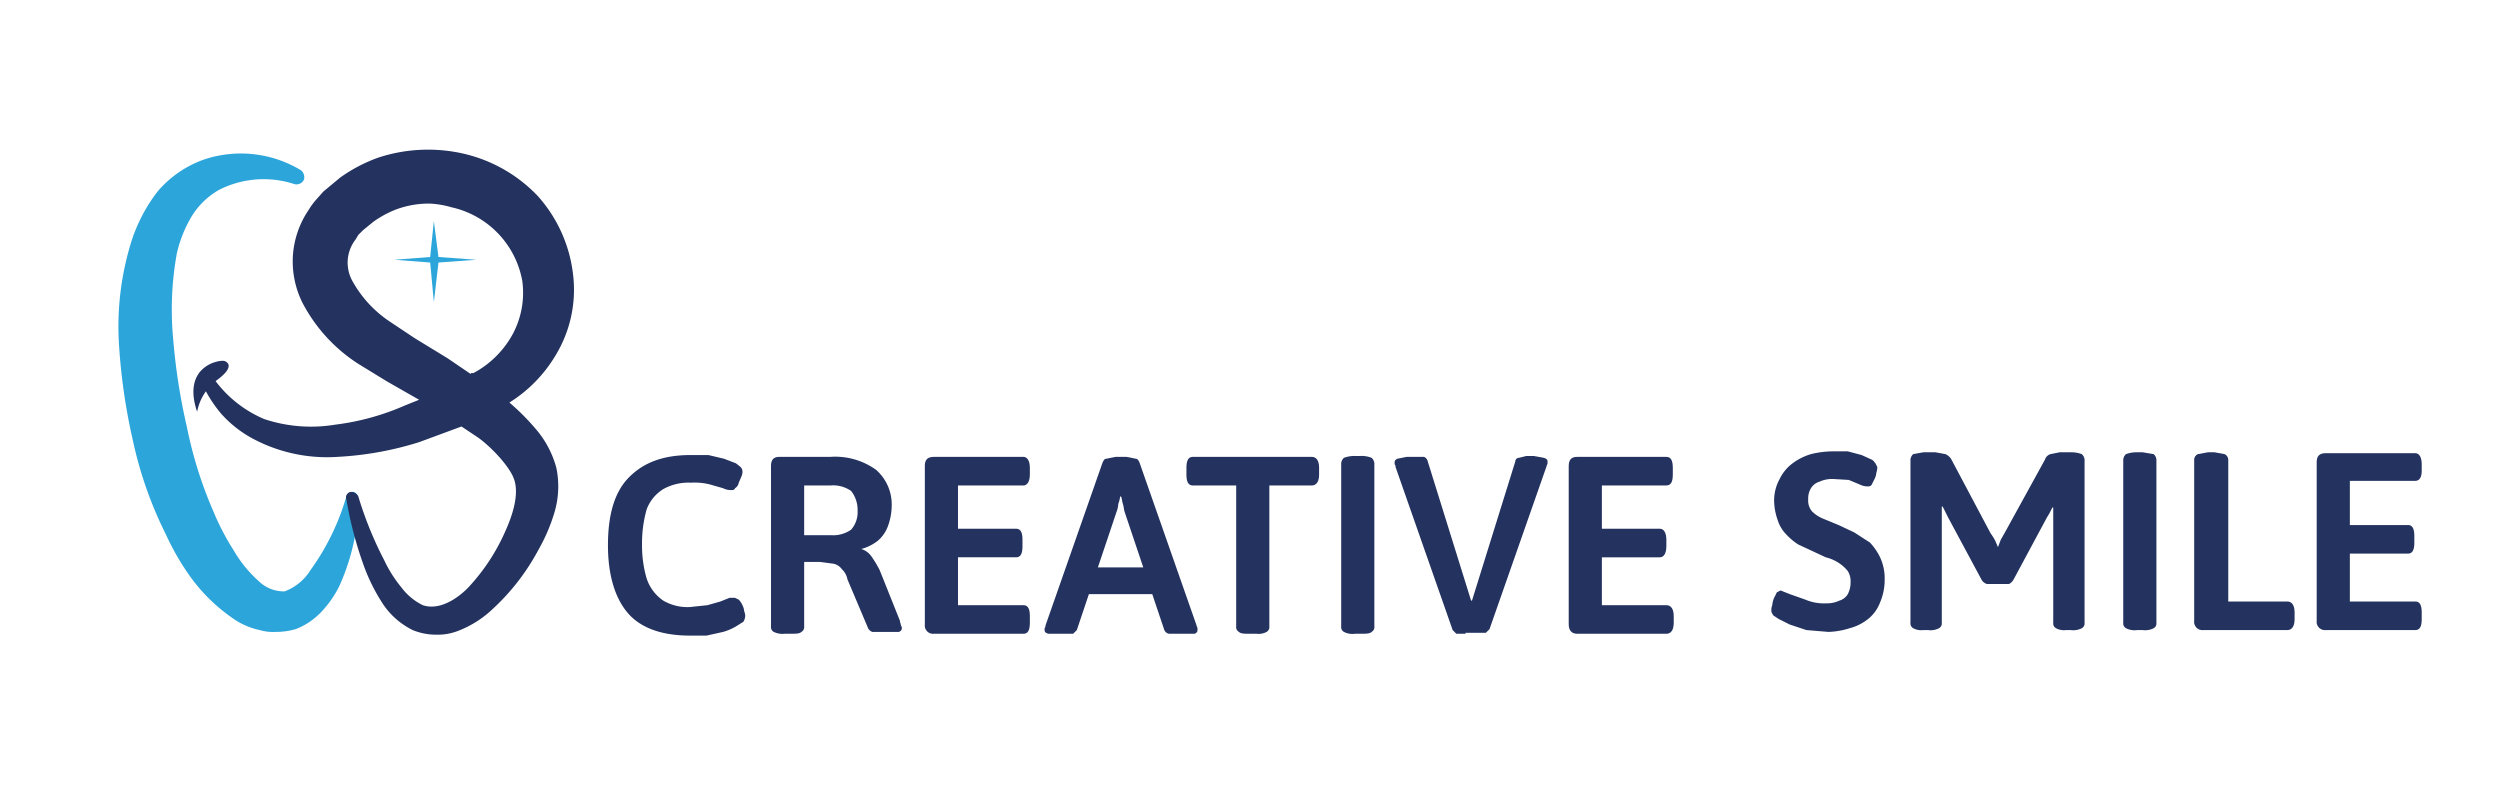
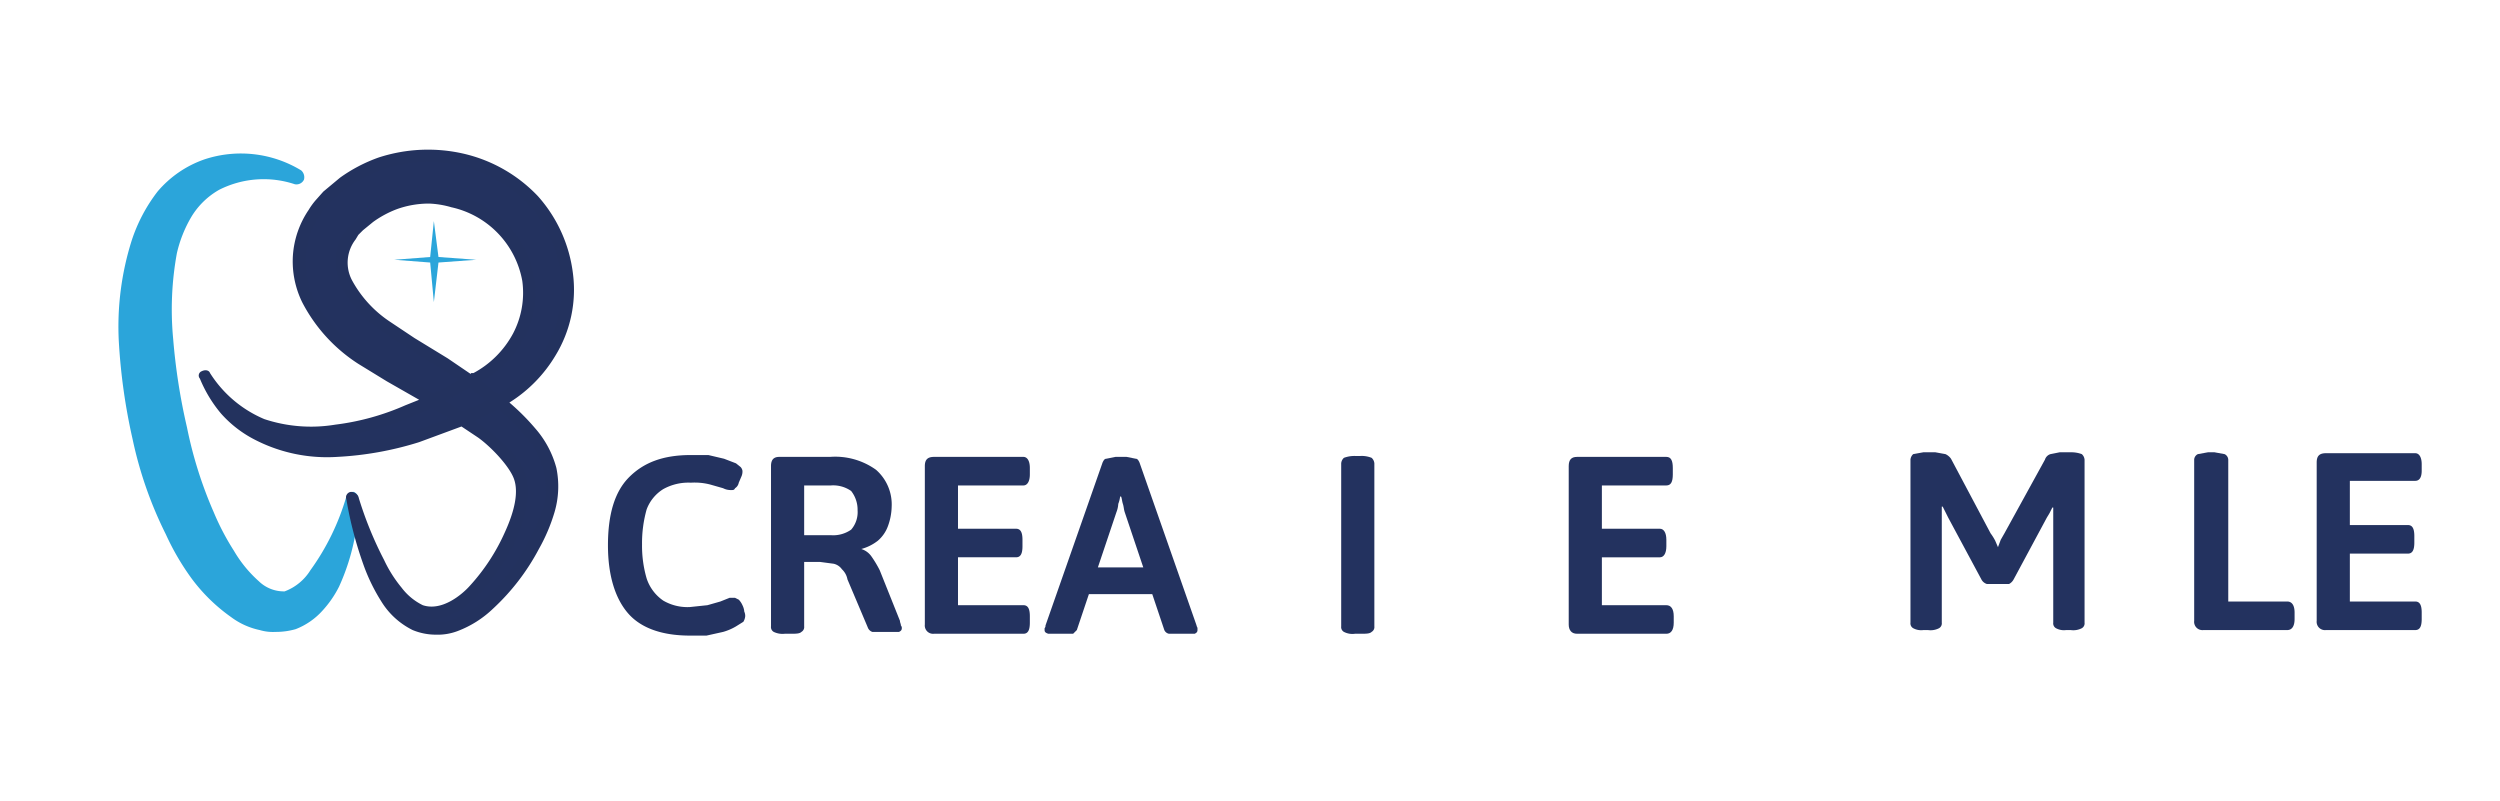
<svg xmlns="http://www.w3.org/2000/svg" id="Layer_1" data-name="Layer 1" viewBox="0 0 271.4 87">
  <defs>
    <style>.cls-1{fill:#23325f;}.cls-2{fill:#2ba5da;}.cls-3{fill:#23325e;}</style>
  </defs>
  <title>creative smile</title>
  <path class="cls-1" d="M74.9,69c-3,0-5.3-.8-6.7-2.4S66,62.5,66,59.2s.7-5.8,2.3-7.4S72,49.4,75,49.4h1.9l1.7.4,1.3.5.5.4a.8.8,0,0,1,.2.4,1.3,1.3,0,0,1-.1.6l-.3.7a.9.9,0,0,1-.4.6c-.1.2-.2.2-.4.2a1.8,1.8,0,0,1-.9-.2l-1.4-.4a6.8,6.8,0,0,0-2.1-.2,5.6,5.6,0,0,0-3,.7,4.4,4.4,0,0,0-1.8,2.2,13.5,13.5,0,0,0-.5,3.8,12.7,12.7,0,0,0,.5,3.7A4.7,4.7,0,0,0,72,65.2a5.2,5.2,0,0,0,2.9.7l1.9-.2,1.4-.4,1-.4h.6l.4.2a2.1,2.1,0,0,1,.4.6,1.9,1.9,0,0,1,.2.7,1.1,1.1,0,0,1,.1.5,1.4,1.4,0,0,1-.2.6l-.8.5a5.9,5.9,0,0,1-1.4.6l-1.8.4Z" />
  <path class="cls-1" d="M85.2,68.8a2.2,2.2,0,0,1-1.2-.2.6.6,0,0,1-.3-.6V50.6c0-.7.3-1,.9-1h5.5a7.6,7.6,0,0,1,5,1.4,5,5,0,0,1,1.7,4,6.5,6.5,0,0,1-.4,2.1,3.8,3.8,0,0,1-1.1,1.6,5.1,5.1,0,0,1-1.8.9h0a2.1,2.1,0,0,1,1.1.8,11.9,11.9,0,0,1,.9,1.5l2.2,5.5c0,.2.1.3.1.5a.4.4,0,0,1,.1.3c0,.2-.1.3-.3.4H94.7a.8.8,0,0,1-.5-.5L92,62.9a2,2,0,0,0-.6-1.1,1.5,1.5,0,0,0-.9-.6L89,61H87.3v7a.6.6,0,0,1-.3.6c-.2.2-.6.2-1.2.2Zm2.1-10.7h2.9a3.4,3.4,0,0,0,2.2-.6,2.9,2.9,0,0,0,.7-2.1,3.3,3.3,0,0,0-.7-2.1,3.4,3.4,0,0,0-2.2-.6H87.3Z" />
  <path class="cls-1" d="M101.4,68.8a.9.9,0,0,1-1-1V50.6c0-.7.3-1,1-1h9.7c.4,0,.7.4.7,1.2v.7c0,.8-.3,1.2-.7,1.2H104v4.7h6.3c.5,0,.7.4.7,1.2v.7c0,.8-.2,1.2-.7,1.2H104v5.2h7.1c.5,0,.7.4.7,1.2v.7c0,.8-.2,1.2-.7,1.2Z" />
  <path class="cls-1" d="M114.9,68.8h-1.1c-.3-.1-.4-.2-.4-.4v-.2a.4.4,0,0,0,.1-.3l6.2-17.7c.1-.2.2-.4.4-.4l1-.2h1.2l1,.2c.2,0,.3.2.4.4l6.2,17.7c0,.1.1.2.1.3v.2c0,.2-.1.3-.3.4h-2.8a.7.7,0,0,1-.5-.4l-4.3-12.8c-.1-.3-.1-.6-.2-.9s-.1-.6-.2-.8h-.1a3.1,3.1,0,0,1-.2.8,2.9,2.9,0,0,1-.2.9l-4.3,12.8-.4.4h-1.6Zm2-4.3V61.6h9.5v2.9Z" />
-   <path class="cls-1" d="M135.6,68.8c-.5,0-.9,0-1.1-.2a.6.6,0,0,1-.3-.6V52.7h-4.7c-.5,0-.7-.4-.7-1.2v-.7c0-.8.2-1.2.7-1.2h12.9c.5,0,.8.4.8,1.2v.7c0,.8-.3,1.2-.8,1.2h-4.6V68a.6.6,0,0,1-.3.6,1.8,1.8,0,0,1-1.1.2Z" />
  <path class="cls-1" d="M147.1,68.8a2,2,0,0,1-1.2-.2.6.6,0,0,1-.3-.6V50.3a.9.9,0,0,1,.3-.6,3.3,3.3,0,0,1,1.2-.2h.6a2.9,2.9,0,0,1,1.2.2.9.9,0,0,1,.3.6V68a.6.6,0,0,1-.3.6c-.2.2-.6.2-1.2.2Z" />
-   <path class="cls-1" d="M159.1,68.8h-1l-.4-.4-6.2-17.7a.4.4,0,0,0-.1-.3v-.2c0-.2.1-.3.3-.4l1-.2h1.9a.7.7,0,0,1,.4.5l4.7,15.1h.1l4.7-15.1a.4.4,0,0,1,.4-.4l.8-.2h.8l1.1.2c.3.1.4.2.4.4v.2c0,.1-.1.2-.1.3l-6.2,17.7-.4.4h-2.2Z" />
  <path class="cls-1" d="M171.2,68.8c-.6,0-.9-.4-.9-1V50.6c0-.7.3-1,.9-1h9.7c.5,0,.7.4.7,1.2v.7c0,.8-.2,1.2-.7,1.2h-7v4.7h6.3c.4,0,.7.4.7,1.2v.7c0,.8-.3,1.2-.7,1.2h-6.3v5.2h7c.5,0,.8.4.8,1.2v.7c0,.8-.3,1.2-.8,1.2Z" />
-   <path class="cls-1" d="M198.5,68.6l-2.4-.2-1.8-.6-1.2-.6-.6-.4c-.1-.2-.2-.3-.2-.5a1.3,1.3,0,0,1,.1-.6,2.4,2.4,0,0,1,.2-.8l.3-.6.4-.2,1,.4,1.7.6a5.1,5.1,0,0,0,2.2.4,3.3,3.3,0,0,0,1.5-.3,1.6,1.6,0,0,0,.9-.7,2.8,2.8,0,0,0,.3-1.3,2.1,2.1,0,0,0-.3-1.2,4.3,4.3,0,0,0-1-.9,4.5,4.5,0,0,0-1.4-.6l-1.5-.7-1.5-.7a6.9,6.9,0,0,1-1.3-1.1,3.8,3.8,0,0,1-.9-1.5,6.5,6.5,0,0,1-.4-2.1,4.8,4.8,0,0,1,.6-2.4,4.6,4.6,0,0,1,1.4-1.7,6.3,6.3,0,0,1,2-1A9.9,9.9,0,0,1,199,49h1.6l1.5.4,1.1.5c.2.1.3.3.4.4l.2.4a1.8,1.8,0,0,1-.1.6,1.9,1.9,0,0,1-.2.7l-.3.6a.4.4,0,0,1-.4.2,1.8,1.8,0,0,1-.9-.2l-1.2-.5L199,52a3.3,3.3,0,0,0-1.5.3,1.6,1.6,0,0,0-.9.7,2.1,2.1,0,0,0-.3,1.2,1.8,1.8,0,0,0,.4,1.3,3.6,3.6,0,0,0,1.2.8l1.7.7,1.7.8,1.7,1.1a6.4,6.4,0,0,1,1.1,1.6,5.4,5.4,0,0,1,.5,2.4,6.2,6.2,0,0,1-.5,2.5,4.2,4.2,0,0,1-1.3,1.8,5.4,5.4,0,0,1-2,1A8.5,8.5,0,0,1,198.5,68.6Z" />
  <path class="cls-1" d="M208.8,68.4a1.8,1.8,0,0,1-1.1-.2.6.6,0,0,1-.3-.6V49.9a.9.9,0,0,1,.3-.6l1.1-.2h1.3l1.1.2a1.5,1.5,0,0,1,.6.5l4.3,8.1a5.6,5.6,0,0,1,.5.8l.3.7.3-.8.4-.7,4.4-8a.9.9,0,0,1,.6-.6l1-.2h1.2a3.3,3.3,0,0,1,1.2.2.9.9,0,0,1,.3.6V67.6a.6.6,0,0,1-.3.6,2,2,0,0,1-1.2.2h-.5a1.8,1.8,0,0,1-1.1-.2.6.6,0,0,1-.3-.6V55.1h-.1l-.3.6-.3.5-3.6,6.7a1.2,1.2,0,0,1-.5.5h-2.4a1,1,0,0,1-.6-.5l-3.6-6.7-.3-.6-.3-.6h-.1V67.6a.6.6,0,0,1-.3.6,2,2,0,0,1-1.2.2Z" />
-   <path class="cls-1" d="M232,68.4a2,2,0,0,1-1.2-.2.6.6,0,0,1-.3-.6V49.9a.9.9,0,0,1,.3-.6,3.3,3.3,0,0,1,1.2-.2h.6l1.2.2a.9.9,0,0,1,.3.6V67.6a.6.6,0,0,1-.3.6,2,2,0,0,1-1.2.2Z" />
  <path class="cls-1" d="M239.2,68.4a.9.9,0,0,1-1-1V49.9a.7.7,0,0,1,.4-.6l1.1-.2h.7l1.1.2a.7.7,0,0,1,.4.6V65.3h6.4c.5,0,.8.4.8,1.2v.7c0,.8-.3,1.2-.8,1.2Z" />
  <path class="cls-1" d="M252.5,68.4a.9.9,0,0,1-1-1V50.2c0-.7.3-1,1-1h9.7c.4,0,.7.4.7,1.2v.7c0,.8-.3,1.1-.7,1.1h-7.1V57h6.3c.5,0,.7.4.7,1.2v.7c0,.8-.2,1.2-.7,1.2h-6.3v5.2h7.1c.5,0,.7.4.7,1.2v.7c0,.8-.2,1.2-.7,1.2Z" />
-   <path class="cls-1" d="M21.4,44.7a5.6,5.6,0,0,1,2.1-3.4c1.8-1.3,1.4-1.9.9-2.1S19.7,39.7,21.4,44.7Z" />
  <polygon class="cls-2" points="47.1 24 47.6 27.9 51.7 28.2 47.6 28.5 47.1 32.8 46.7 28.5 42.8 28.2 46.7 27.9 47.1 24" />
  <path class="cls-2" d="M38.2,54.1a15.7,15.7,0,0,1-.4,4.3,20,20,0,0,1-1.6,5.1,11.8,11.8,0,0,1-1.7,2.4,5.7,5.7,0,0,1-2.7,1.7,5.7,5.7,0,0,1-3.4.2,11.1,11.1,0,0,1-2.9-1.3,17.7,17.7,0,0,1-4.1-4.1,32.4,32.4,0,0,1-2.8-4.7A48.8,48.8,0,0,1,15,47.6a54,54,0,0,1-1.4-10.5,30.5,30.5,0,0,1,1.3-10.8,14.6,14.6,0,0,1,2.8-5,10.6,10.6,0,0,1,4.7-3.4,11.7,11.7,0,0,1,9.9,1.2c.1.1,0,.3-.1.2a12,12,0,0,0-8.8.7,9.5,9.5,0,0,0-3.2,3.1,12.6,12.6,0,0,0-1.6,4.2,33.3,33.3,0,0,0-.5,9.5,79.9,79.9,0,0,0,1.5,9.8,50.4,50.4,0,0,0,3,9.3,21,21,0,0,0,2.2,4.2,14.2,14.2,0,0,0,2.9,3.5A4,4,0,0,0,31,64.8a5.7,5.7,0,0,0,3.2-2.5A28.4,28.4,0,0,0,38.2,54.1Z" />
  <path class="cls-2" d="M29.9,68.6a5,5,0,0,1-1.7-.2A7.9,7.9,0,0,1,25.1,67a18.9,18.9,0,0,1-4.3-4.2A27.5,27.5,0,0,1,18,58a43,43,0,0,1-3.6-10.3,64.4,64.4,0,0,1-1.5-10.6,31,31,0,0,1,1.4-11,17.7,17.7,0,0,1,2.8-5.3,11.7,11.7,0,0,1,5.1-3.5,12.6,12.6,0,0,1,10.5,1.2,1,1,0,0,1,.3,1,.9.9,0,0,1-1,.5,10.7,10.7,0,0,0-8.2.6,8.3,8.3,0,0,0-3,2.9,13.8,13.8,0,0,0-1.6,4,34,34,0,0,0-.4,9.3,65.8,65.8,0,0,0,1.5,9.6,45.2,45.2,0,0,0,2.9,9.2,27.3,27.3,0,0,0,2.2,4.2,13.6,13.6,0,0,0,2.7,3.3,3.9,3.9,0,0,0,2.8,1.1,5.6,5.6,0,0,0,2.8-2.3,25.9,25.9,0,0,0,3.9-8,.8.8,0,0,1,.8-.5.8.8,0,0,1,.5.7h0a21.5,21.5,0,0,1-.4,4.3,23.4,23.4,0,0,1-1.7,5.3A11.4,11.4,0,0,1,35,66.3a7.6,7.6,0,0,1-2.9,2A7.8,7.8,0,0,1,29.9,68.6ZM26,18a9.1,9.1,0,0,0-3.3.5,10.1,10.1,0,0,0-4.5,3.2,13.8,13.8,0,0,0-2.6,4.8A26.3,26.3,0,0,0,14.3,37a53,53,0,0,0,1.4,10.4,45.1,45.1,0,0,0,3.5,10A29.3,29.3,0,0,0,21.9,62a16.3,16.3,0,0,0,4,3.9,6.6,6.6,0,0,0,2.7,1.2,4.4,4.4,0,0,0,3-.1A5.4,5.4,0,0,0,34,65.4a17.7,17.7,0,0,0,1.6-2.2A19.8,19.8,0,0,0,37,59.1a23.2,23.2,0,0,1-2.2,3.6c-.7.9-2,2.5-3.7,2.8a5,5,0,0,1-3.9-1.4,16.7,16.7,0,0,1-3-3.6,44.2,44.2,0,0,1-2.3-4.4,54.7,54.7,0,0,1-3-9.4,68,68,0,0,1-1.4-9.8,33.2,33.2,0,0,1,.4-9.7,13.9,13.9,0,0,1,1.8-4.4,8.3,8.3,0,0,1,3.4-3.3A10,10,0,0,1,28,18.1Zm5.9,1.7Z" />
-   <path class="cls-1" d="M38.2,54.1a54.2,54.2,0,0,0,2.9,7A16.1,16.1,0,0,0,43,64.2a7.6,7.6,0,0,0,2.7,2.1c2,.8,4.2-.6,5.8-2.3a22.2,22.2,0,0,0,3.9-6c1-2.1,1.6-4.5,1.1-6.2s-2.3-3.4-4.2-4.9-4.1-2.7-6.3-4L42.7,41a31.3,31.3,0,0,1-3.4-2.1,16,16,0,0,1-5.9-6.4,9.6,9.6,0,0,1-.9-4.8,9.8,9.8,0,0,1,1.6-4.6l.7-.9.2-.3.2-.2.4-.4,1.7-1.5a12.5,12.5,0,0,1,4-2,15.9,15.9,0,0,1,8.9-.4,15.3,15.3,0,0,1,7.7,4.4,14.8,14.8,0,0,1,3.7,8,14.1,14.1,0,0,1-1.9,8.5A14.7,14.7,0,0,1,53.3,44h.1a43.6,43.6,0,0,1-8.1,3.4,31.8,31.8,0,0,1-8.7,1.6A16.1,16.1,0,0,1,28,47.1a13.1,13.1,0,0,1-3.5-2.7,12.9,12.9,0,0,1-2.2-3.5,13.1,13.1,0,0,0,6.2,5.2,16.3,16.3,0,0,0,7.9.7,35.4,35.4,0,0,0,7.9-2.1L48,43a30.7,30.7,0,0,0,3.6-2h.1a10.5,10.5,0,0,0,4.6-4.5,10,10,0,0,0,1.1-6.1,10.6,10.6,0,0,0-8.2-8.5,11.2,11.2,0,0,0-6.3.3,15.1,15.1,0,0,0-2.8,1.5l-1.2,1-.3.3h-.2l-.4.5a5.2,5.2,0,0,0-.4,5.1,13.5,13.5,0,0,0,4.3,4.7c.9.7,1.9,1.3,3,2l3.3,2.1A67.4,67.4,0,0,1,54.6,44a20.6,20.6,0,0,1,3,2.9A10.6,10.6,0,0,1,59.7,51a8.6,8.6,0,0,1-.2,4.5,18,18,0,0,1-1.6,3.8,24.5,24.5,0,0,1-4.8,6.3,14.8,14.8,0,0,1-3.6,2.3,6.1,6.1,0,0,1-4.4-.1A7.3,7.3,0,0,1,42,64.9a16.2,16.2,0,0,1-1.7-3.5A37.9,37.9,0,0,1,38.2,54.1Z" />
+   <path class="cls-1" d="M38.2,54.1a54.2,54.2,0,0,0,2.9,7A16.1,16.1,0,0,0,43,64.2a7.6,7.6,0,0,0,2.7,2.1c2,.8,4.2-.6,5.8-2.3a22.2,22.2,0,0,0,3.9-6c1-2.1,1.6-4.5,1.1-6.2s-2.3-3.4-4.2-4.9-4.1-2.7-6.3-4L42.7,41a31.3,31.3,0,0,1-3.4-2.1,16,16,0,0,1-5.9-6.4,9.6,9.6,0,0,1-.9-4.8,9.8,9.8,0,0,1,1.6-4.6l.7-.9.2-.3.2-.2.4-.4,1.7-1.5a12.5,12.5,0,0,1,4-2,15.9,15.9,0,0,1,8.9-.4,15.3,15.3,0,0,1,7.7,4.4,14.8,14.8,0,0,1,3.7,8,14.1,14.1,0,0,1-1.9,8.5A14.7,14.7,0,0,1,53.3,44h.1a43.6,43.6,0,0,1-8.1,3.4,31.8,31.8,0,0,1-8.7,1.6A16.1,16.1,0,0,1,28,47.1a13.1,13.1,0,0,1-3.5-2.7,12.9,12.9,0,0,1-2.2-3.5,13.1,13.1,0,0,0,6.2,5.2,16.3,16.3,0,0,0,7.9.7,35.4,35.4,0,0,0,7.9-2.1L48,43a30.7,30.7,0,0,0,3.6-2h.1a10.5,10.5,0,0,0,4.6-4.5,10,10,0,0,0,1.1-6.1,10.6,10.6,0,0,0-8.2-8.5,11.2,11.2,0,0,0-6.3.3,15.1,15.1,0,0,0-2.8,1.5l-1.2,1-.3.3h-.2l-.4.5a5.2,5.2,0,0,0-.4,5.1,13.5,13.5,0,0,0,4.3,4.7c.9.7,1.9,1.3,3,2l3.3,2.1A67.4,67.4,0,0,1,54.6,44a20.6,20.6,0,0,1,3,2.9A10.6,10.6,0,0,1,59.7,51a8.6,8.6,0,0,1-.2,4.5,18,18,0,0,1-1.6,3.8,24.5,24.5,0,0,1-4.8,6.3,14.8,14.8,0,0,1-3.6,2.3,6.1,6.1,0,0,1-4.4-.1A7.3,7.3,0,0,1,42,64.9A37.9,37.9,0,0,1,38.2,54.1Z" />
  <path class="cls-3" d="M47.3,68.9a6.6,6.6,0,0,1-2.5-.5,8.3,8.3,0,0,1-3.4-3.1,20.1,20.1,0,0,1-1.8-3.6,41.7,41.7,0,0,1-2-7.5.6.6,0,0,1,.5-.8.9.9,0,0,1,.8.5,40,40,0,0,0,2.8,6.9,14.1,14.1,0,0,0,1.9,3,6.4,6.4,0,0,0,2.3,1.9c2.1.7,4.3-1.2,5.1-2.1a21.6,21.6,0,0,0,3.8-5.8c1.1-2.4,1.5-4.4,1-5.8s-2.5-3.5-3.9-4.5l-1.8-1.2L45.5,48a35.7,35.7,0,0,1-8.9,1.6,17.1,17.1,0,0,1-9-1.9A12.5,12.5,0,0,1,24,44.9a14.3,14.3,0,0,1-2.3-3.8.5.5,0,0,1,.2-.8c.4-.2.8-.1.9.2a12.9,12.9,0,0,0,5.9,5,16.1,16.1,0,0,0,7.7.6A27,27,0,0,0,44,44l1.5-.6-3.5-2-3.1-1.9a17.5,17.5,0,0,1-6.1-6.7,10.1,10.1,0,0,1-1-5.1,10,10,0,0,1,1.7-4.9,7.6,7.6,0,0,1,.8-1.1l.8-.9,1.8-1.5a16.8,16.8,0,0,1,4.2-2.2,17.3,17.3,0,0,1,9.3-.4,16.1,16.1,0,0,1,8,4.6,15.4,15.4,0,0,1,3.8,8.4,13.7,13.7,0,0,1-1.9,8.9,15.2,15.2,0,0,1-5,5.1,24.6,24.6,0,0,1,2.8,2.8,10.7,10.7,0,0,1,2.3,4.3,9.9,9.9,0,0,1-.2,4.8,19.2,19.2,0,0,1-1.7,4,24.3,24.3,0,0,1-5,6.5,11.4,11.4,0,0,1-3.8,2.4A6.1,6.1,0,0,1,47.3,68.9ZM43,65.2a6.4,6.4,0,0,0,2.4,2,5.3,5.3,0,0,0,3.9,0,9.5,9.5,0,0,0,3.3-2.1,22,22,0,0,0,4.7-6.2,18.9,18.9,0,0,0,1.6-3.6,7.5,7.5,0,0,0,.1-4.2,8.7,8.7,0,0,0-1.9-3.7,26.4,26.4,0,0,0-2.9-2.9H54l-.4.2-2.1,1,1.2.8c1.7,1.3,3.8,3,4.4,5.2s-.2,4.9-1,6.7A23.1,23.1,0,0,1,52,64.5c-2.2,2.3-4.5,3.2-6.5,2.4A6.6,6.6,0,0,1,43,65.2ZM29.4,47.1a17.6,17.6,0,0,0,7.2,1.1,29.3,29.3,0,0,0,8.5-1.5,38.2,38.2,0,0,0,3.6-1.3l-1.8-1.1-2.3,1a34.9,34.9,0,0,1-8.1,2.2A18.6,18.6,0,0,1,29.4,47.1Zm18.9-3.5a11.8,11.8,0,0,1,1.9,1.1l2.6-1.2L51,42.1Zm4-2.2,1.8,1.4a14.4,14.4,0,0,0,5-4.8,12.8,12.8,0,0,0,1.8-8.1,14.3,14.3,0,0,0-3.5-7.7,15.1,15.1,0,0,0-15.8-3.8,14.4,14.4,0,0,0-3.9,2,15.3,15.3,0,0,0-1.6,1.3l-.8.9-.7.9a9.5,9.5,0,0,0-1.4,4.3,10,10,0,0,0,.8,4.5,16.1,16.1,0,0,0,5.7,6.1,34,34,0,0,0,3,1.8l3.6,2.1.7.4.7-.3,2.1-1.1-2-1.3-3.5-2.2L41.5,36A13.4,13.4,0,0,1,37,31a6,6,0,0,1,.4-5.8l.5-.6.5-.5L39.7,23a10.5,10.5,0,0,1,3-1.5,11.4,11.4,0,0,1,6.6-.4A11.2,11.2,0,0,1,58,30.2a9.9,9.9,0,0,1-1.1,6.5A12.2,12.2,0,0,1,52.3,41.4ZM46.6,22.1a10.3,10.3,0,0,0-3.5.6,11,11,0,0,0-2.6,1.4l-1.1.9-.5.5-.3.5a4.1,4.1,0,0,0-.4,4.4,12.6,12.6,0,0,0,4.1,4.5L45,36.7l3.6,2.2,2.5,1.7a.1.1,0,0,1,.1-.1h.2a10.5,10.5,0,0,0,4.3-4.3,9.5,9.5,0,0,0,1-5.7,10,10,0,0,0-7.7-8A9.9,9.9,0,0,0,46.6,22.1Z" />
</svg>